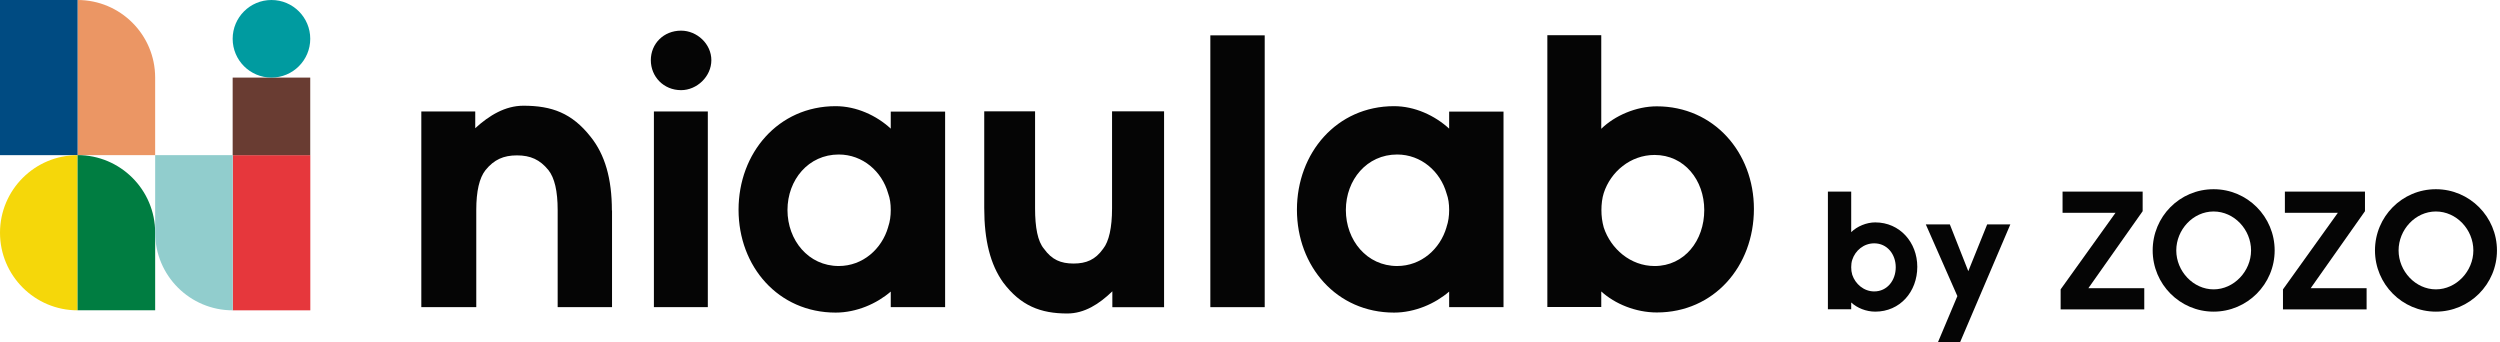
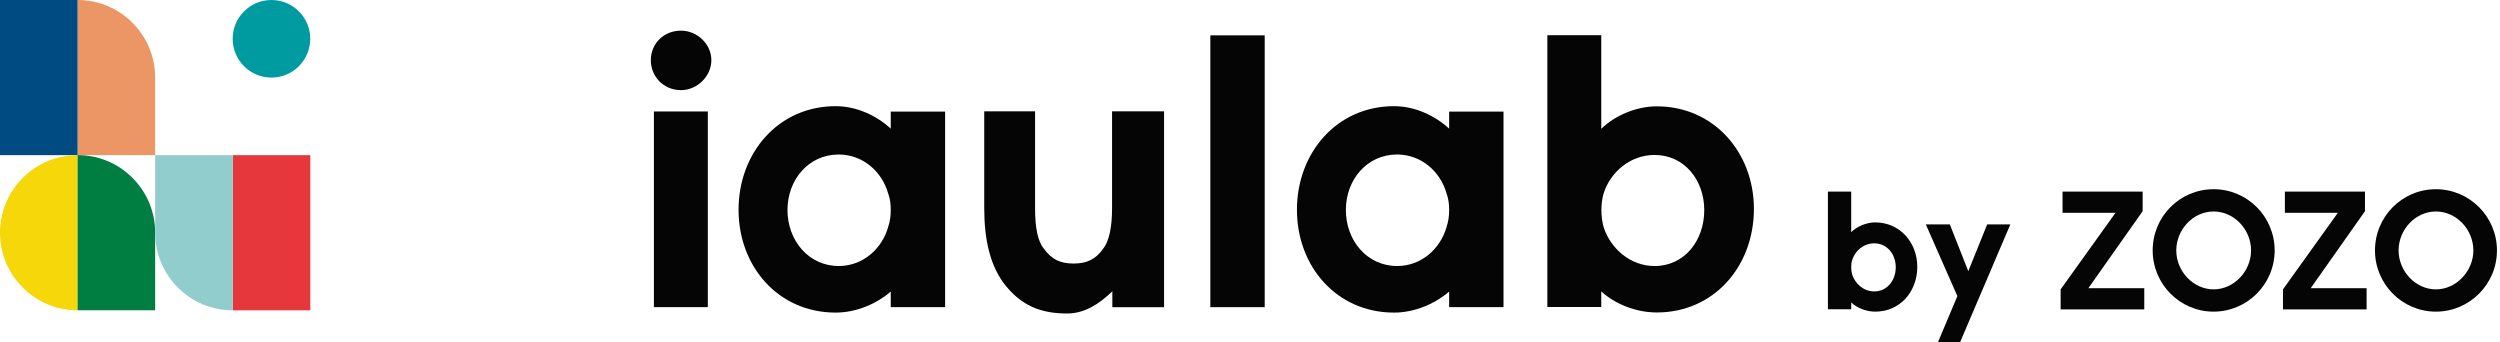
<svg xmlns="http://www.w3.org/2000/svg" width="212" height="29" viewBox="0 0 212 29" fill="none">
  <path d="M13.157 6.579C13.157 2.947 10.21 0 6.578 0V6.579V13.157H13.157V6.579Z" fill="#EB9664" />
  <path d="M6.579 0H0V13.157H6.579V0Z" fill="#004B82" />
  <path d="M26.315 13.158H19.736V26.316H26.315V13.158Z" fill="#E6373C" />
  <path d="M6.579 13.158V26.316C2.947 26.316 0 23.369 0 19.737C0 16.105 2.947 13.158 6.579 13.158Z" fill="#F5D70A" />
  <path d="M13.158 26.31H6.58L6.58 13.152C10.211 13.152 13.158 16.099 13.158 19.731V26.31Z" fill="#007D41" />
  <path d="M19.737 19.737V13.158H13.158V19.737C13.158 23.369 16.105 26.316 19.737 26.316V19.737Z" fill="#91CDCD" />
-   <path d="M19.73 13.158H26.309V6.58L19.73 6.58V13.158Z" fill="#693C32" />
  <path d="M19.73 3.29C19.73 5.106 21.203 6.579 23.019 6.579C24.836 6.579 26.309 5.106 26.309 3.29C26.309 1.473 24.836 0 23.019 0C21.203 0 19.73 1.473 19.73 3.29Z" fill="#009BA0" />
-   <path d="M51.9 17.848V26.046H47.29V17.811C47.29 16.204 47.029 15.082 46.505 14.422C45.783 13.537 44.986 13.176 43.839 13.176C42.693 13.176 41.896 13.537 41.173 14.422C40.65 15.082 40.388 16.204 40.388 17.811V26.046H35.728V9.451H40.301V10.871C41.485 9.787 42.843 8.965 44.388 8.965C46.792 8.965 48.499 9.588 50.081 11.594C51.302 13.114 51.888 15.145 51.888 17.848H51.9Z" fill="#050505" />
  <path d="M60.323 5.103C60.323 6.486 59.102 7.645 57.756 7.645C56.273 7.645 55.19 6.498 55.19 5.103C55.19 3.707 56.273 2.599 57.756 2.599C59.102 2.599 60.323 3.72 60.323 5.103ZM60.023 26.047H55.451V9.451H60.023V26.047Z" fill="#050505" />
  <path d="M80.146 9.451V26.047H75.536V24.726C74.353 25.748 72.633 26.508 70.864 26.508C65.993 26.508 62.629 22.596 62.629 17.787C62.629 12.977 65.993 9.003 70.864 9.003C72.609 9.003 74.328 9.788 75.536 10.909V9.464H80.146V9.451ZM75.312 19.257C75.474 18.796 75.536 18.297 75.536 17.811C75.536 17.288 75.474 16.827 75.312 16.391C74.789 14.547 73.169 13.102 71.126 13.102C68.559 13.102 66.778 15.245 66.778 17.811C66.778 20.378 68.559 22.558 71.126 22.558C73.169 22.558 74.776 21.113 75.312 19.269V19.257Z" fill="#050505" />
  <path d="M98.7 26.048H94.327V24.703C93.206 25.787 91.96 26.584 90.502 26.584C88.235 26.584 86.553 25.924 85.07 23.955C83.986 22.435 83.463 20.404 83.463 17.639V9.44H87.774V17.676C87.774 19.283 87.998 20.479 88.534 21.102C89.194 22.024 89.954 22.348 91.038 22.348C92.122 22.348 92.882 22.024 93.542 21.102C94.041 20.479 94.302 19.296 94.302 17.676V9.44H98.713V26.061L98.7 26.048Z" fill="#050505" />
  <path d="M107.247 26.047H102.637V2.998H107.247V26.047Z" fill="#050505" />
  <path d="M127.498 9.451V26.047H122.888V24.726C121.704 25.748 119.985 26.508 118.216 26.508C113.344 26.508 109.98 22.596 109.98 17.787C109.98 12.977 113.344 9.003 118.216 9.003C119.96 9.003 121.667 9.788 122.888 10.909V9.464H127.498V9.451ZM122.664 19.257C122.826 18.796 122.888 18.297 122.888 17.811C122.888 17.288 122.826 16.827 122.664 16.391C122.14 14.547 120.521 13.102 118.477 13.102C115.911 13.102 114.129 15.245 114.129 17.811C114.129 20.378 115.911 22.558 118.477 22.558C120.521 22.558 122.128 21.113 122.664 19.269V19.257Z" fill="#050505" />
  <path d="M148.732 17.713C148.732 22.584 145.343 26.497 140.497 26.497C138.715 26.497 136.946 25.774 135.787 24.715V26.036H131.215V2.986H135.787V10.923C136.934 9.801 138.753 9.017 140.497 9.017C145.331 9.017 148.732 12.929 148.732 17.713ZM144.521 17.813C144.521 15.283 142.839 13.14 140.31 13.14C138.267 13.14 136.585 14.561 135.999 16.367C135.862 16.791 135.8 17.327 135.8 17.813C135.8 18.336 135.862 18.797 135.999 19.295C136.597 21.102 138.267 22.559 140.31 22.559C142.852 22.559 144.521 20.392 144.521 17.813Z" fill="#050505" />
  <path d="M162.586 22.624C162.586 24.738 161.122 26.427 159.021 26.427C158.245 26.427 157.482 26.114 156.982 25.651V26.227H155.006V16.245H156.982V19.685C157.482 19.197 158.27 18.859 159.021 18.859C161.11 18.859 162.586 20.56 162.586 22.624ZM160.759 22.662C160.759 21.561 160.034 20.635 158.933 20.635C158.045 20.635 157.32 21.248 157.07 22.036C157.007 22.224 156.982 22.449 156.982 22.662C156.982 22.887 157.007 23.087 157.07 23.3C157.332 24.088 158.058 24.713 158.933 24.713C160.034 24.713 160.759 23.775 160.759 22.662Z" fill="#050505" />
  <path d="M166.223 29H164.347L165.985 25.11L163.309 19.031H165.347L166.911 22.996L168.512 19.031H170.476L166.223 29Z" fill="#050505" />
  <path d="M181.834 24.438V26.239H174.742V24.538L179.395 18.046H174.905V16.245H181.697V17.909L177.094 24.438H181.847H181.834Z" fill="#050505" />
  <path d="M192.891 21.236C192.891 24.1 190.564 26.427 187.713 26.427C184.861 26.427 182.547 24.1 182.547 21.236C182.547 18.371 184.836 16.045 187.713 16.045C190.589 16.045 192.891 18.384 192.891 21.236ZM184.548 21.236C184.548 22.999 185.987 24.538 187.713 24.538C189.439 24.538 190.89 22.999 190.89 21.236C190.89 19.472 189.464 17.934 187.713 17.934C185.962 17.934 184.548 19.485 184.548 21.236Z" fill="#050505" />
  <path d="M200.688 24.438V26.239H193.596V24.538L198.249 18.046H193.758V16.245H200.55V17.909L195.947 24.438H200.7H200.688Z" fill="#050505" />
  <path d="M211.742 21.236C211.742 24.1 209.416 26.427 206.564 26.427C203.712 26.427 201.398 24.1 201.398 21.236C201.398 18.371 203.7 16.045 206.564 16.045C209.429 16.045 211.742 18.384 211.742 21.236ZM203.4 21.236C203.4 22.999 204.838 24.538 206.564 24.538C208.29 24.538 209.741 22.999 209.741 21.236C209.741 19.472 208.315 17.934 206.564 17.934C204.813 17.934 203.4 19.485 203.4 21.236Z" fill="#050505" />
</svg>